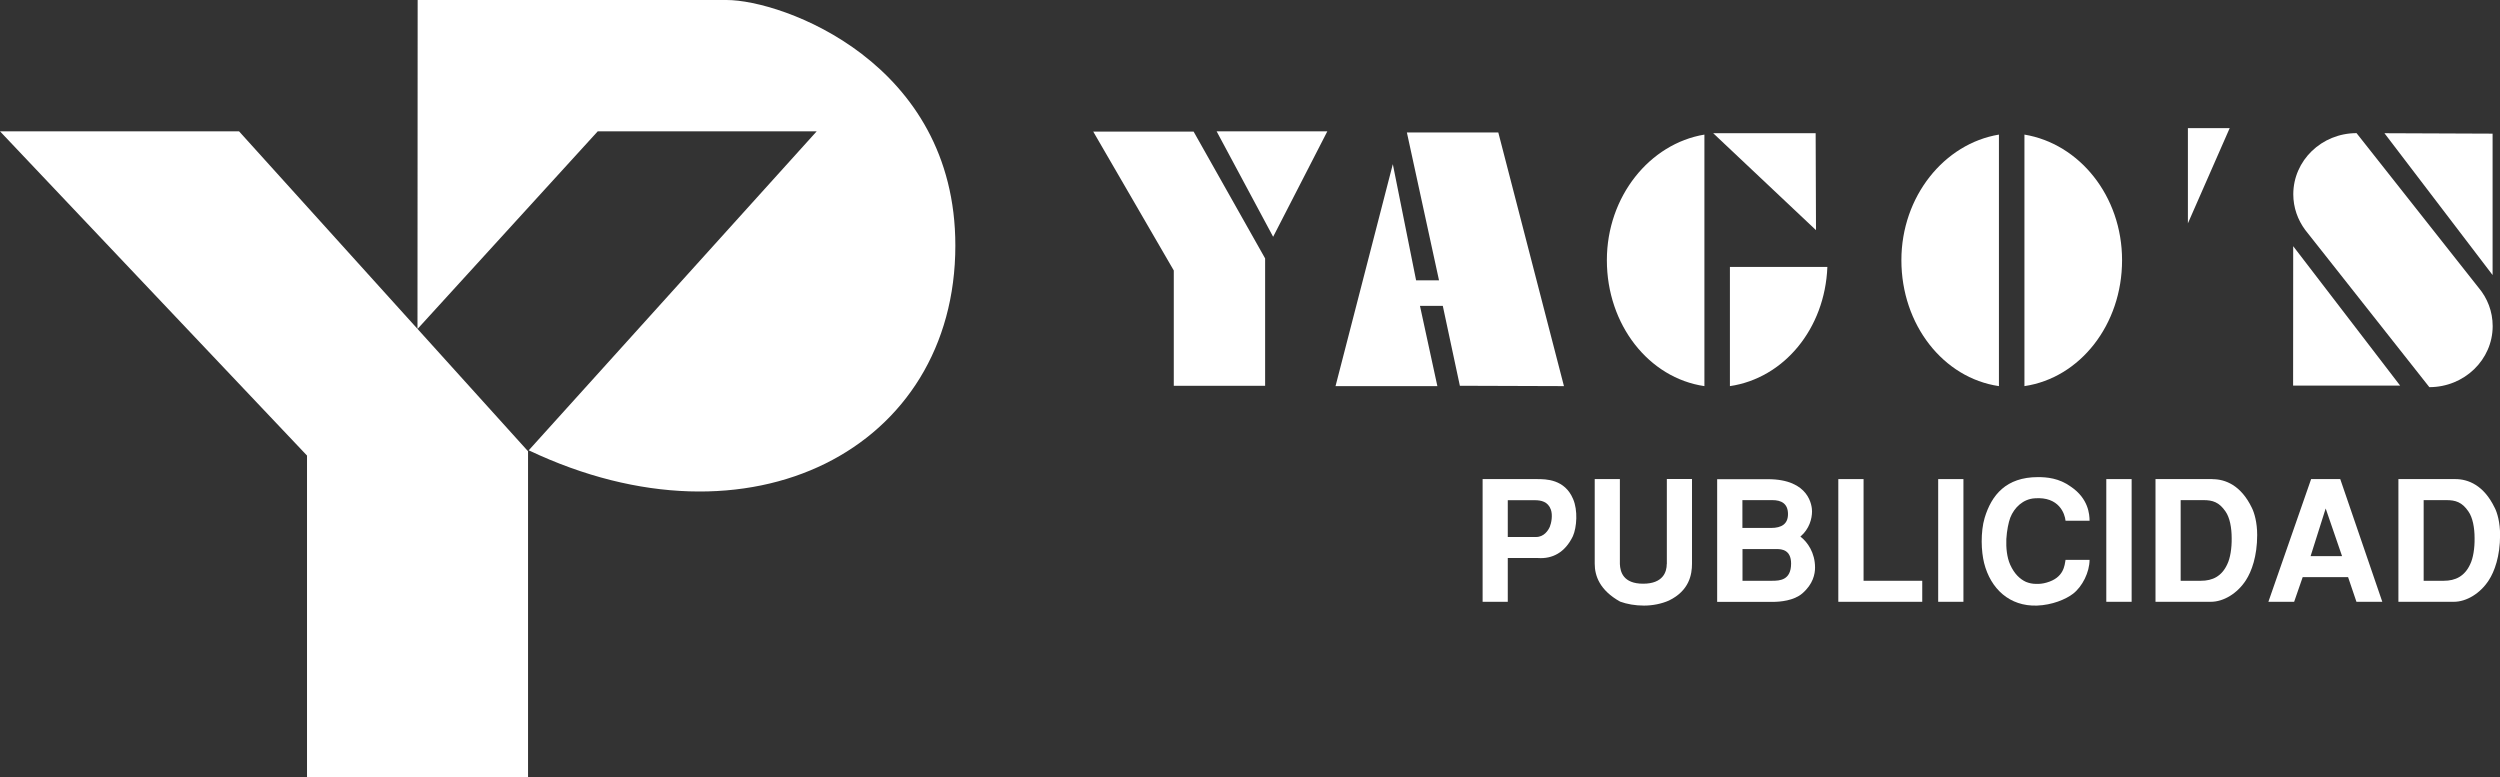
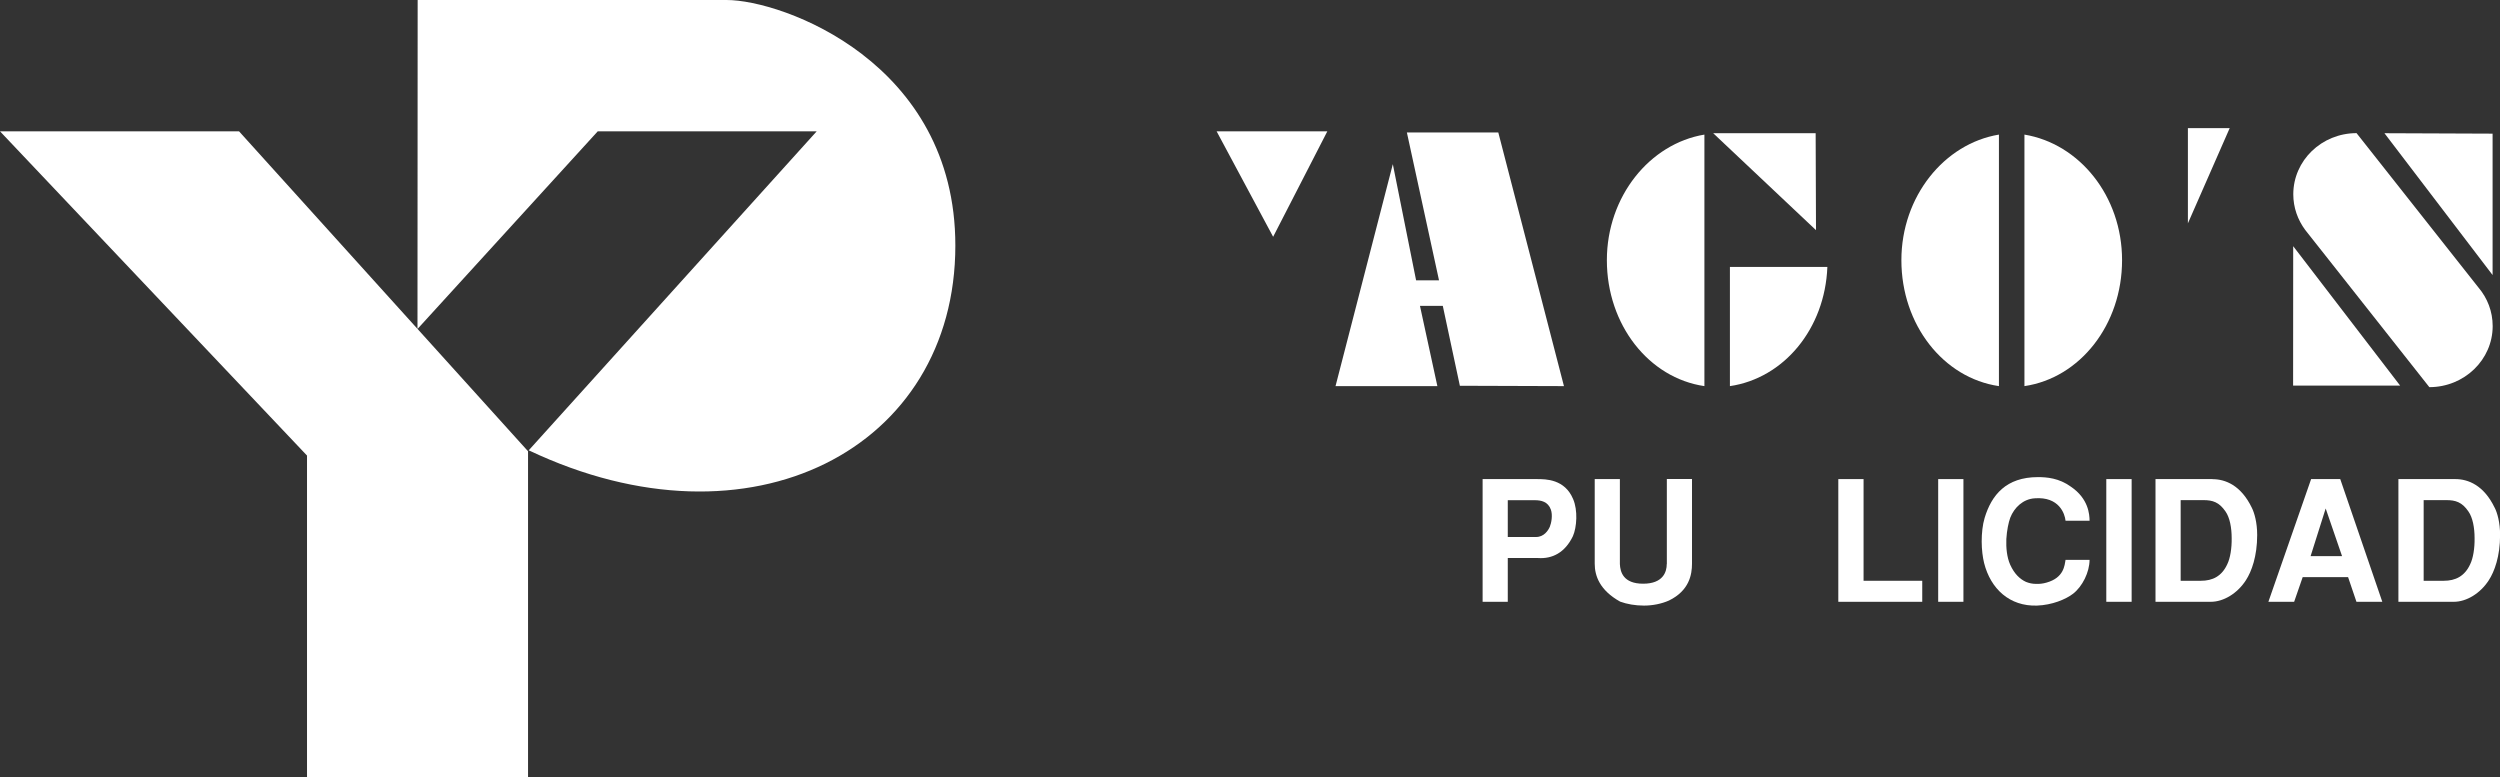
<svg xmlns="http://www.w3.org/2000/svg" id="Capa_2" viewBox="0 0 290.13 90.2">
  <rect x="0" y="0" width="290.13" height="90.2" fill="#333333" stroke="none" />
  <defs>
    <style>.cls-1{fill:#fff;}</style>
  </defs>
  <g id="Capa_1-2">
-     <polygon class="cls-1" points="126.87 15.27 136.22 31.39 136.22 44.77 146.82 44.77 146.82 29.99 138.52 15.27 126.87 15.27" />
    <polygon class="cls-1" points="147.75 27.48 154.04 15.24 141.19 15.24 147.75 27.48" />
    <polygon class="cls-1" points="163.27 15.37 167 32.53 164.34 32.53 161.64 19.05 154.99 44.81 166.81 44.81 164.79 35.5 167.44 35.5 169.42 44.77 181.5 44.81 173.88 15.37 163.27 15.37" />
    <path class="cls-1" d="M220.66,30.2c0,7.49,4.87,13.67,11.32,14.61V15.62c-6.34,1.05-11.32,7.17-11.32,14.58Z" />
    <path class="cls-1" d="M234.94,15.62v29.19c6.45-.95,11.33-7.13,11.33-14.61s-4.98-13.53-11.33-14.58Z" />
    <path class="cls-1" d="M186.48,30.2c0,7.49,4.87,13.67,11.32,14.61V15.62c-6.34,1.05-11.32,7.17-11.32,14.58Z" />
    <path class="cls-1" d="M200.76,44.81c6.26-.92,11.03-6.65,11.31-13.83h-11.31v13.83Z" />
    <polygon class="cls-1" points="210.71 15.46 198.82 15.46 210.75 26.71 210.71 15.46" />
    <path class="cls-1" d="M273.49,15.45c-4.06,0-7.35,3.18-7.35,7.1,0,1.54.52,2.97,1.38,4.13l14.41,18.25c4.06,0,7.35-3.18,7.35-7.09,0-1.69-.61-3.24-1.64-4.46l-14.15-17.92Z" />
    <polygon class="cls-1" points="276.72 15.46 289.27 31.92 289.27 15.51 276.72 15.46" />
    <polygon class="cls-1" points="266.12 44.75 278.54 44.75 266.13 28.57 266.12 44.75" />
    <polygon class="cls-1" points="253.91 25.92 258.76 14.87 253.91 14.87 253.91 25.92" />
    <path class="cls-1" d="M35.63,52.87v37.33h25.65v-37.83L27.74,15.24H0l35.63,37.63Z" />
    <path class="cls-1" d="M84.32,0h-35.85s-.02,38.18-.02,38.18l20.92-22.94h25.41l-33.42,37.02c25.79,12.24,49.51-.22,49.51-23.76C110.88,7.22,90.78,0,84.32,0Z" />
    <path class="cls-1" d="M178.38,55.6h-6.32v14.24h2.92v-5.08h3.5c1.66.12,3.14-.62,4.06-2.54.45-1.02.59-3,.02-4.31-.97-2.31-3.17-2.31-4.18-2.31ZM179.86,61.13c-.19.44-.68,1.19-1.6,1.19h-3.28v-4.27h3.14c.72,0,1.53.16,1.86,1.09.23.64.06,1.56-.12,1.99Z" />
    <path class="cls-1" d="M193.43,65.46c0,.89-.41,2.28-2.74,2.28s-2.66-1.39-2.7-2.28v-9.86h-2.92v9.82c0,1.41.58,3.08,2.95,4.4.79.29,1.76.46,2.76.46s2.03-.2,2.91-.59c2.36-1.15,2.67-3.02,2.67-4.28v-9.82h-2.92v9.86Z" />
-     <path class="cls-1" d="M208.95,62.26c1.03-.87,1.34-2.07,1.34-2.92,0-.59-.27-3.73-5.13-3.73h-5.88v14.24h6.42c.9,0,2.48-.14,3.46-.98,1.27-1.1,1.48-2.27,1.48-3.01,0-1.7-.86-2.95-1.7-3.59ZM202.22,58.04h3.47c1.02,0,1.81.39,1.81,1.62,0,1.13-.72,1.61-1.97,1.61h-3.32v-3.24ZM205.65,67.4h-3.43v-3.68h3.98c.55,0,1.66.08,1.66,1.68,0,1.95-1.33,2-2.21,2Z" />
    <polygon class="cls-1" points="216.27 55.6 213.34 55.6 213.34 69.84 223.08 69.84 223.08 67.4 216.27 67.4 216.27 55.6" />
    <rect class="cls-1" x="224.93" y="55.6" width="2.93" height="14.24" />
    <path class="cls-1" d="M233.29,60.09c.47-1.2,1.5-2.17,2.83-2.26,2.85-.22,3.51,1.8,3.59,2.6h2.79c-.01-.73-.12-2.56-2.17-3.95-1.38-1-2.81-1.11-3.82-1.11-3.7,0-5.39,2.08-6.19,4.74-.24.8-.34,1.78-.34,2.73s.12,1.85.28,2.5c.76,3.01,2.97,5.04,6.13,4.94,1.76-.06,3.36-.73,4.2-1.38,1.08-.84,1.9-2.49,1.91-3.93h-2.79c-.11.62-.17,2.07-2.2,2.64-.41.12-.84.17-1.23.15-.41,0-.78-.08-1.16-.23-.72-.33-1.36-.95-1.83-1.99-.39-.87-.49-1.97-.45-2.98.06-1.02.26-1.95.45-2.46Z" />
    <rect class="cls-1" x="244.44" y="55.6" width="2.94" height="14.24" />
    <path class="cls-1" d="M256.77,55.6h-6.62v14.24h6.42c1.49,0,3.09-.98,4.07-2.5.66-1.02,1.31-2.77,1.31-5.25,0-1.47-.33-2.58-.62-3.16-1.26-2.62-3.09-3.32-4.55-3.32ZM258.48,65.48c-.64,1.4-1.71,1.92-3.06,1.92h-2.35v-9.36h2.64c1.05,0,1.81.22,2.56,1.31.51.72.72,1.91.72,3.1.02,1.18-.17,2.34-.51,3.03Z" />
    <path class="cls-1" d="M268.21,55.6l-4.96,14.24h2.99l.99-2.86h5.27l.97,2.86h3l-4.88-14.24h-3.38ZM268.15,64.54l1.75-5.53,1.9,5.53h-3.65Z" />
    <path class="cls-1" d="M289.51,58.92c-1.26-2.62-3.09-3.32-4.55-3.32h-6.62v14.24h6.43c1.48,0,3.08-.98,4.06-2.5.66-1.02,1.31-2.77,1.31-5.25,0-1.47-.33-2.58-.62-3.16ZM286.67,65.48c-.64,1.4-1.72,1.92-3.06,1.92h-2.34v-9.36h2.63c1.05,0,1.82.22,2.56,1.31.51.72.72,1.91.72,3.1.02,1.18-.17,2.34-.51,3.03Z" />
  </g>
</svg>